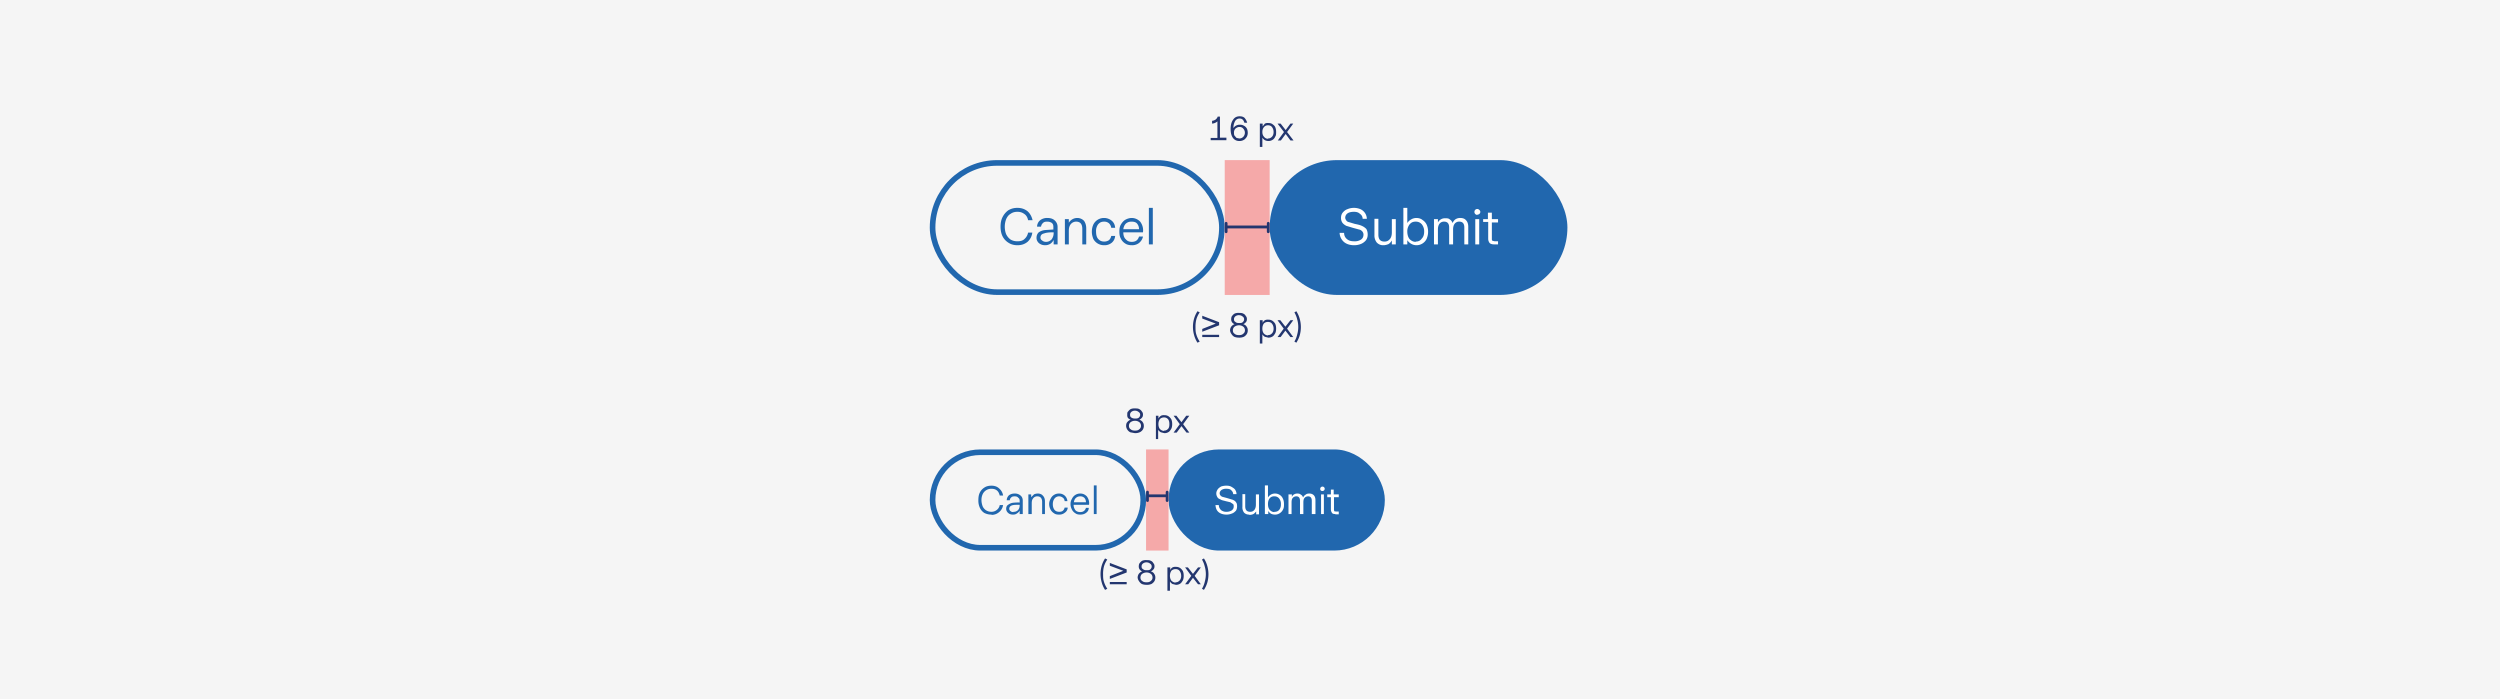
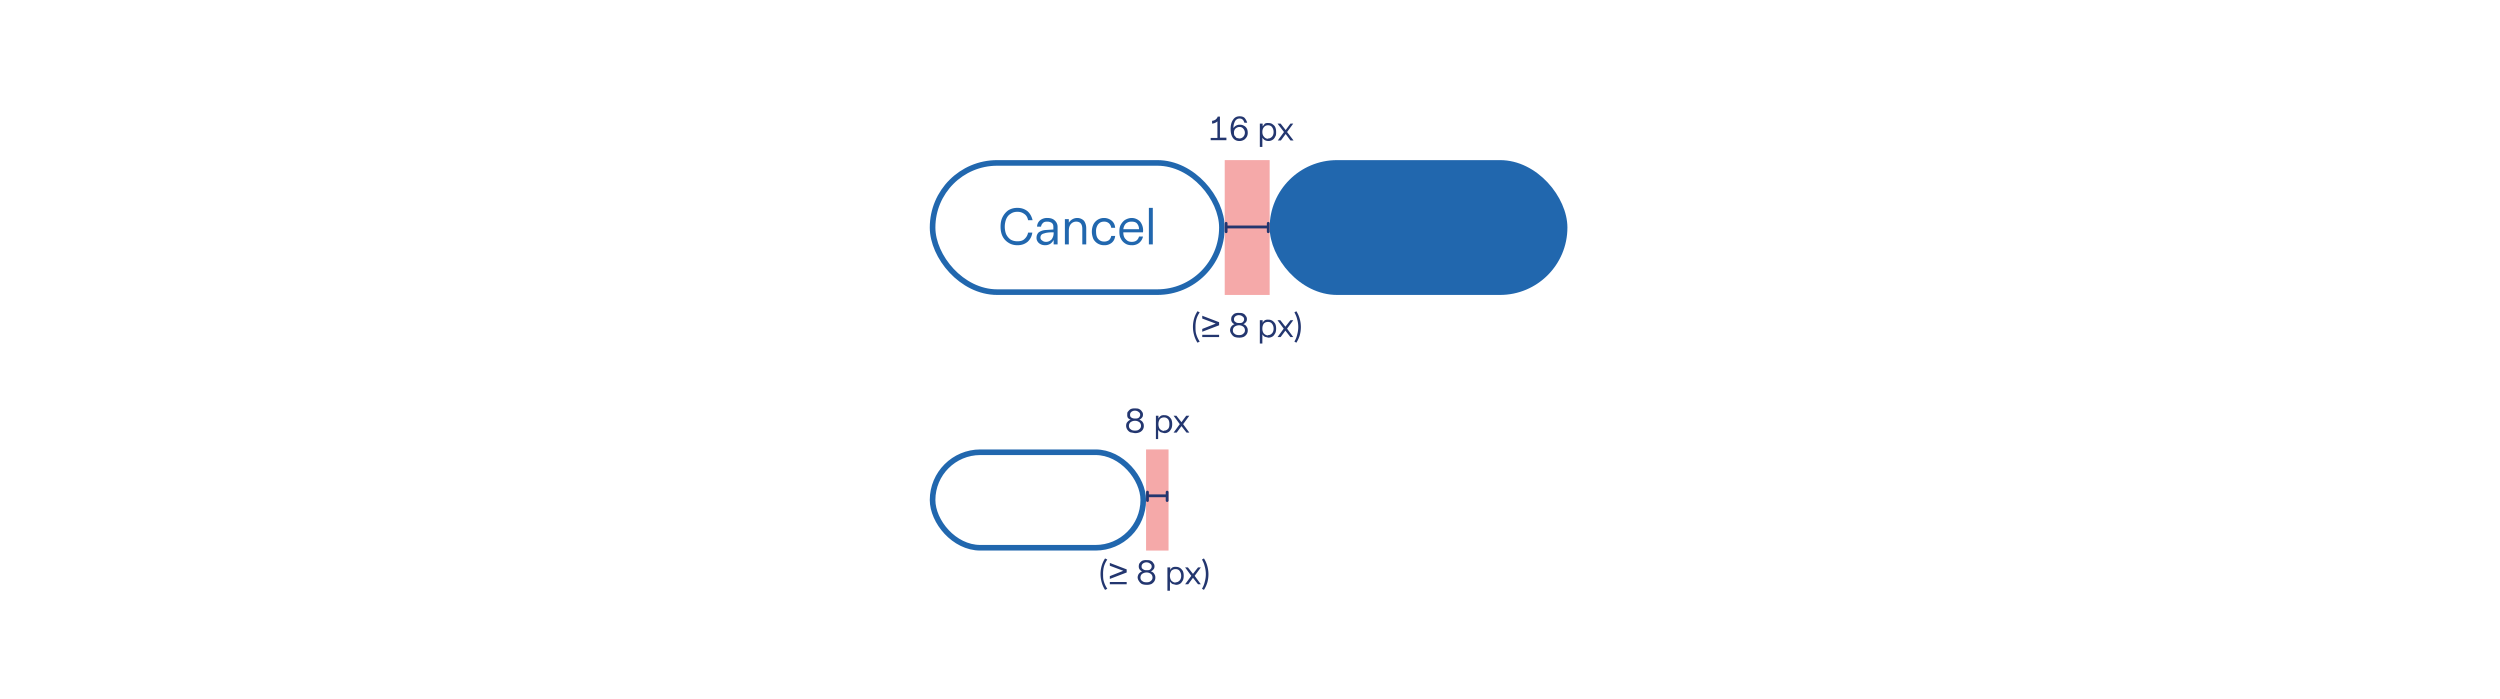
<svg xmlns="http://www.w3.org/2000/svg" width="890" height="249" fill="none">
-   <path fill="#F5F5F5" d="M0 0h890v249H0z" />
  <g clip-path="url(#a)">
    <path fill="#2167AE" d="M362.2 87.3c-1.2 0-2.3-.3-3.2-.9a5.6 5.6 0 0 1-2.1-2.3c-.5-1-.7-2.2-.7-3.4 0-1.3.2-2.4.7-3.4.5-1 1.2-1.8 2-2.4 1-.6 2-.9 3.3-.9 1.4 0 2.6.4 3.6 1.2.9.8 1.5 1.9 1.8 3.2H366c-.2-1-.6-1.7-1.3-2.2s-1.4-.8-2.5-.8c-.9 0-1.7.2-2.4.7-.7.4-1.2 1-1.6 1.9-.3.8-.5 1.7-.5 2.7 0 1 .2 2 .5 2.7.4.8.9 1.4 1.6 1.9.7.4 1.5.6 2.4.6 1 0 1.9-.2 2.5-.8a4 4 0 0 0 1.3-2.3h1.5a5.2 5.2 0 0 1-1.7 3.3c-1 .8-2.1 1.2-3.6 1.2Zm9.9 0c-1 0-1.7-.3-2.3-.8-.5-.5-.8-1.1-.8-1.8 0-.9.3-1.5.8-2 .6-.4 1.3-.7 2.2-.8l3-.2v-.9c0-.6-.1-1-.5-1.4-.4-.3-1-.5-1.7-.5-.6 0-1.2.1-1.5.5-.4.3-.6.8-.7 1.3h-1.4a3 3 0 0 1 1.1-2.3 4 4 0 0 1 2.6-.8c1.1 0 2 .3 2.6.9a3 3 0 0 1 1 2.3V87h-1.4v-1.6a3.5 3.5 0 0 1-1.2 1.4c-.5.3-1.1.5-1.8.5Zm.3-1.2c.8 0 1.4-.3 2-.9.4-.6.7-1.3.7-2.2v-.3c-1.5 0-2.6.1-3.4.4-.9.2-1.3.7-1.3 1.5 0 .4.2.8.6 1 .3.3.8.5 1.4.5Zm6.7.9v-9h1.4v1.3a3.5 3.5 0 0 1 1.2-1.2c.5-.3 1.1-.5 1.8-.5 1 0 1.8.4 2.4 1 .5.7.8 1.6.8 2.7V87h-1.4v-5.5c0-1.7-.7-2.6-2.2-2.6-.7 0-1.4.3-1.9.9-.5.6-.7 1.4-.7 2.4V87H379Zm14 .3c-.9 0-1.6-.2-2.3-.6a4.2 4.2 0 0 1-1.6-1.7c-.3-.8-.5-1.6-.5-2.5 0-1 .2-1.8.5-2.5a4.2 4.2 0 0 1 3.9-2.4c1 0 2 .4 2.7 1 .7.6 1.1 1.4 1.2 2.5h-1.4c-.1-.7-.4-1.2-.8-1.6-.5-.4-1-.6-1.7-.6-1 0-1.6.3-2.2 1a4 4 0 0 0-.7 2.6c0 1 .2 1.9.7 2.5.6.7 1.3 1 2.2 1 .7 0 1.2-.2 1.7-.5.4-.4.7-.9.8-1.5h1.4c-.1 1-.5 1.8-1.2 2.4a4 4 0 0 1-2.7.9Zm9.8 0c-.9 0-1.7-.2-2.3-.6a4.2 4.2 0 0 1-1.6-1.8c-.4-.7-.5-1.5-.5-2.5 0-.9.1-1.7.5-2.4s.9-1.3 1.5-1.7c.7-.4 1.5-.7 2.4-.7 1.2 0 2.2.5 3 1.3a5.1 5.1 0 0 1 1 3.8h-7c0 1.1.3 2 .9 2.5.5.6 1.2.9 2.1.9 1.4 0 2.2-.6 2.6-1.9h1.4c-.2 1-.7 1.7-1.4 2.3a4 4 0 0 1-2.6.8Zm2.6-5.6c0-1-.3-1.6-.7-2.1s-1.1-.7-2-.7c-.8 0-1.4.2-2 .7-.5.5-.8 1.2-.9 2h5.6Zm5 5.3H409V74h1.4v13Z" />
    <rect width="103" height="46" x="332" y="58" stroke="#2167AE" stroke-width="2" rx="23" />
  </g>
  <g clip-path="url(#b)">
    <rect width="106" height="48" x="452" y="57" fill="#2167AE" rx="24" />
-     <path fill="#fff" d="M482.1 87.3c-1.5 0-2.8-.4-3.7-1.2a4.5 4.5 0 0 1-1.5-3.2h1.6c0 1 .4 1.7 1 2.2.7.6 1.5.8 2.6.8a4 4 0 0 0 2.4-.6c.6-.4.9-1 .9-1.8 0-.5-.2-.8-.4-1.1-.3-.3-.6-.6-1.2-.7l-2.2-.6-2.3-.7c-.6-.3-1.1-.7-1.4-1.1a3 3 0 0 1-.5-1.7c0-.8.2-1.4.6-1.9.4-.5 1-1 1.6-1.2.7-.3 1.5-.5 2.4-.5.9 0 1.7.2 2.4.5a3.9 3.9 0 0 1 2.2 3.4h-1.5c0-.8-.4-1.4-1-1.8-.5-.5-1.2-.7-2.1-.7-1 0-1.7.2-2.2.5-.6.4-.9 1-.9 1.6 0 .4.2.7.4 1 .2.3.5.5 1 .6l2 .6c1 .2 1.9.4 2.5.7.7.3 1.2.7 1.6 1.1.3.5.5 1.2.5 2s-.2 1.4-.6 2c-.4.5-1 1-1.7 1.3-.7.3-1.6.5-2.5.5Zm10.4 0a3 3 0 0 1-2.4-1 4 4 0 0 1-.8-2.6v-5.8h1.4v5.6c0 1.7.7 2.5 2.2 2.5.8 0 1.4-.3 1.9-.9.5-.6.7-1.4.7-2.4V78h1.4V87h-1.4v-1.4c-.3.5-.7 1-1.2 1.3-.5.2-1.1.4-1.8.4Zm11.7 0a3.7 3.7 0 0 1-1.8-.5 4 4 0 0 1-1.4-1.3V87h-1.4V74h1.4v5.4a3.8 3.8 0 0 1 1.4-1.3 3.6 3.6 0 0 1 1.8-.5c.8 0 1.6.2 2.2.7a4 4 0 0 1 1.5 1.7c.3.7.5 1.5.5 2.5s-.2 1.7-.5 2.5a4 4 0 0 1-3.7 2.3ZM504 86c.9 0 1.6-.3 2.1-1 .6-.6.9-1.4.9-2.5a4 4 0 0 0-.8-2.6c-.6-.7-1.3-1-2.2-1-1 0-1.6.3-2.2 1a4 4 0 0 0-.8 2.6c0 1 .3 2 .8 2.6.6.6 1.3 1 2.2 1Zm6.5 1v-9h1.4v1.2a2.8 2.8 0 0 1 2.6-1.5c.6 0 1.2 0 1.6.4.5.3.8.7 1 1.3.3-.6.6-1 1-1.3a3 3 0 0 1 1.8-.5c.9 0 1.6.3 2 .8.5.5.8 1.3.8 2.3V87h-1.4v-6c0-1.4-.6-2.1-1.8-2.1a2 2 0 0 0-1.6.7c-.4.5-.6 1.2-.6 2.1V87h-1.4v-6c0-1.4-.6-2.1-1.8-2.1a2 2 0 0 0-1.6.7c-.4.5-.6 1.2-.6 2.1V87h-1.4Zm15.4-10.5a1 1 0 0 1-.7-.3 1 1 0 0 1-.3-.8 1 1 0 0 1 1-1c.3 0 .5.1.7.3a1 1 0 0 1 .4.7 1 1 0 0 1-1 1Zm.7 10.5h-1.4v-9h1.4v9Zm5.3 0c-.8 0-1.3-.2-1.6-.5-.3-.4-.5-.9-.5-1.5V79H528V78h1.7v-2.3h1.4V78h2.2v1.2h-2.2V85c0 .3 0 .5.2.7l.8.2h1.2V87h-1.5Z" />
  </g>
  <g clip-path="url(#c)">
-     <path fill="#2167AE" d="M353 183.2c-1 0-1.8-.2-2.6-.6a4.4 4.4 0 0 1-1.6-1.9 6 6 0 0 1-.5-2.6c0-1 .1-1.9.5-2.7a4.3 4.3 0 0 1 1.6-1.8c.7-.5 1.6-.7 2.6-.7s2 .3 2.7 1a4 4 0 0 1 1.4 2.5h-1.2c-.2-.8-.5-1.4-1-1.8s-1.1-.6-2-.6c-.7 0-1.3.2-1.8.5a3.4 3.4 0 0 0-1.3 1.5 5 5 0 0 0-.4 2c0 .9.2 1.6.4 2.2a3.3 3.3 0 0 0 1.3 1.5c.5.3 1.1.5 1.9.5a3 3 0 0 0 1.9-.7c.5-.4.9-1 1-1.7h1.2a4 4 0 0 1-1.4 2.5c-.7.6-1.6 1-2.7 1Zm7.6 0c-.7 0-1.3-.2-1.7-.6a1.9 1.9 0 0 1-.7-1.4c0-.7.2-1.2.7-1.5.4-.3 1-.6 1.6-.7a15 15 0 0 1 2.5-.1v-.7c0-.5-.2-.8-.5-1-.3-.4-.7-.5-1.3-.5-.5 0-1 .1-1.2.4-.3.2-.5.6-.5 1h-1.1c0-.7.3-1.3.8-1.8.6-.4 1.2-.6 2-.6a3 3 0 0 1 2.1.7c.5.4.8 1 .8 1.8v4.8H363v-1.2a2.7 2.7 0 0 1-1 1c-.4.3-.8.4-1.4.4Zm.2-1a2 2 0 0 0 1.6-.6c.4-.4.6-1 .6-1.7v-.2c-1.2 0-2 0-2.7.2-.6.2-1 .6-1 1.2 0 .4.2.7.5.9.2.2.6.3 1 .3Zm5.3.8v-7h1v1l1-1c.4-.2.9-.3 1.4-.3.8 0 1.4.3 1.8.8.5.5.7 1.2.7 2v4.5H371v-4.3c0-1.3-.6-2-1.7-2a1.8 1.8 0 0 0-1.5.7c-.4.5-.5 1-.5 1.9v3.7H366Zm10.9.2c-.7 0-1.3-.1-1.8-.5a3.3 3.3 0 0 1-1.2-1.3c-.3-.6-.5-1.2-.5-2 0-.6.2-1.3.5-1.8a3.2 3.2 0 0 1 1.2-1.4c.5-.3 1-.5 1.8-.5a3 3 0 0 1 2 .7 3 3 0 0 1 1 2H379c0-.5-.3-1-.6-1.2-.4-.3-.8-.5-1.3-.5a2 2 0 0 0-1.7.8c-.4.5-.6 1.2-.6 2s.2 1.5.6 2c.4.5 1 .7 1.7.7.5 0 1-.1 1.3-.4a1.9 1.9 0 0 0 .6-1.1h1.1c0 .7-.4 1.4-1 1.8a3 3 0 0 1-2 .7Zm7.6 0c-.7 0-1.3-.1-1.8-.5a3.2 3.2 0 0 1-1.2-1.3c-.3-.6-.5-1.2-.5-2 0-.7.2-1.3.5-1.8a3.3 3.3 0 0 1 1.2-1.4c.5-.3 1-.5 1.8-.5 1 0 1.7.4 2.3 1a4 4 0 0 1 .8 3h-5.5c0 .8.3 1.5.7 2 .4.4 1 .6 1.7.6 1 0 1.7-.5 2-1.5h1c0 .8-.4 1.4-1 1.8-.5.4-1.2.6-2 .6Zm2-4.4c0-.6-.2-1.2-.6-1.6a2 2 0 0 0-1.4-.5c-.7 0-1.2.2-1.6.6-.4.3-.6.9-.7 1.5h4.3Zm3.9 4.2h-1.1v-10.2h1V183Z" />
    <rect width="75" height="34" x="332" y="161" stroke="#2167AE" stroke-width="2" rx="17" />
  </g>
  <g clip-path="url(#d)">
    <rect width="77" height="36" x="416" y="160" fill="#2167AE" rx="18" />
-     <path fill="#fff" d="M436.7 183.2c-1.2 0-2.2-.3-2.9-.9-.7-.6-1-1.4-1.1-2.5h1.2c0 .7.3 1.3.8 1.8a3 3 0 0 0 2 .6c.7 0 1.3-.2 1.8-.5.5-.4.7-.8.7-1.4 0-.4 0-.7-.3-.9l-.9-.6-1.7-.4c-.7-.2-1.4-.3-1.8-.6-.5-.2-.9-.4-1.1-.8-.2-.3-.4-.8-.4-1.3 0-.6.2-1 .5-1.5.3-.4.7-.7 1.2-1 .6-.2 1.2-.3 1.9-.3s1.3.1 1.8.4 1 .6 1.3 1c.3.5.5 1 .5 1.6H439c0-.6-.3-1-.7-1.4-.4-.4-1-.5-1.7-.5a3 3 0 0 0-1.7.4c-.4.3-.7.7-.7 1.2 0 .3.1.6.3.8.2.2.4.4.8.5l1.5.4 2 .6c.5.2 1 .5 1.2.9.3.3.4.8.4 1.4s-.1 1.1-.4 1.6c-.4.4-.8.8-1.4 1a5 5 0 0 1-2 .4Zm8 0c-.7 0-1.3-.2-1.8-.7a3 3 0 0 1-.6-2.1v-4.5h1v4.3c0 1.4.6 2 1.8 2 .6 0 1-.2 1.4-.6.4-.5.6-1.1.6-2V176h1.1v7.1h-1v-1c-.3.3-.6.7-1 .9-.4.2-.9.3-1.4.3Zm9.2 0c-.5 0-1-.1-1.4-.3a3 3 0 0 1-1-1v1.1h-1.2v-10.2h1.1v4.3a3 3 0 0 1 1-1c.5-.3 1-.4 1.5-.4a3 3 0 0 1 1.7.5c.5.3.9.8 1.1 1.3.3.6.4 1.3.4 2s0 1.3-.4 2a3.1 3.1 0 0 1-1.1 1.2 3 3 0 0 1-1.7.5Zm-.2-1a2 2 0 0 0 1.7-.7 3 3 0 0 0 .6-2 3 3 0 0 0-.6-2 2 2 0 0 0-1.7-.8 2 2 0 0 0-1.7.7c-.4.5-.6 1.2-.6 2 0 1 .2 1.6.6 2.1.5.5 1 .8 1.7.8Zm5 .8v-7h1.2v.9c.2-.4.4-.7.8-.9a2.2 2.2 0 0 1 1.2-.3c.5 0 .9.1 1.2.4.4.2.6.5.8 1 .2-.4.5-.8.9-1 .3-.3.8-.4 1.3-.4.7 0 1.2.2 1.6.6.4.4.6 1 .6 1.8v4.9H467v-4.7c0-1-.4-1.6-1.3-1.6-.5 0-1 .2-1.3.6-.3.3-.4.9-.4 1.6v4.1h-1.2v-4.7c0-1-.4-1.6-1.3-1.6-.5 0-1 .2-1.3.6-.3.3-.4.9-.4 1.6v4.1h-1.1Zm12-8.2a.8.8 0 0 1-.5-.2.8.8 0 0 1-.2-.6.8.8 0 0 1 1.3-.6.8.8 0 0 1 .3.6.8.8 0 0 1-.8.8Zm.6 8.2h-1v-7h1v7Zm4.1 0c-.6 0-1-.1-1.2-.4s-.4-.7-.4-1.2V177h-1.3v-1h1.3v-1.7h1v1.7h1.8v1h-1.7v4.5l.1.5.6.1h1v1h-1.2Z" />
  </g>
  <path fill="#F5A9A9" d="M436 57h16v48h-16z" />
  <path stroke="#23366F" stroke-linecap="round" d="M451.5 80.8h-15m0-1.3v3m15-3v3" />
  <path fill="#F5A9A9" d="M408 160h8v36h-8z" />
  <path stroke="#23366F" stroke-linecap="round" d="M415.5 176.5h-7m0-1.3v3m7-3v3" />
  <path fill="#23366F" d="m404 154.2-1.6-.3a2.7 2.7 0 0 1-1.1-1 2.4 2.4 0 0 1-.4-1.3c0-.5.1-1 .4-1.3.3-.4.7-.7 1.2-.9a2 2 0 0 1-1-.7 1.8 1.8 0 0 1-.2-1c0-.5 0-1 .3-1.2.3-.4.6-.7 1-.9a3.5 3.5 0 0 1 1.5-.2c.5 0 1 0 1.4.2.4.2.8.5 1 .9.3.3.4.7.4 1.1 0 .4-.1.8-.3 1a2.2 2.2 0 0 1-1 .8c.5.2 1 .5 1.2.9.3.4.4.8.4 1.3a2.3 2.3 0 0 1-.4 1.4c-.2.3-.6.7-1.1.9a4 4 0 0 1-1.6.3Zm0-5.2c.6 0 1 0 1.4-.3.3-.3.5-.6.5-1 0-.5-.2-.8-.5-1a2 2 0 0 0-1.3-.5 2 2 0 0 0-1.3.4 1.3 1.3 0 0 0-.5 1c0 .5.1.8.4 1 .4.3.8.4 1.4.4Zm0 4.3c.7 0 1.2-.1 1.6-.5.4-.3.6-.7.6-1.2s-.2-1-.6-1.3c-.4-.3-.9-.5-1.5-.5-.7 0-1.2.2-1.6.5-.4.3-.6.8-.6 1.3s.2 1 .6 1.2c.4.4 1 .5 1.6.5Zm7.5 3V148h.9v1c.2-.4.5-.7.9-1a2.4 2.4 0 0 1 1.2-.2c.6 0 1 .1 1.5.4.4.3.7.6 1 1.1.2.5.3 1 .3 1.7 0 .6-.1 1.2-.3 1.6-.3.5-.6 1-1 1.2a2.6 2.6 0 0 1-1.5.4l-1.2-.3a2.6 2.6 0 0 1-1-.9v3.3h-.8Zm2.9-3c.6 0 1-.2 1.4-.6.4-.4.5-1 .5-1.7s-.1-1.3-.5-1.8c-.4-.4-.8-.6-1.4-.6-.6 0-1.1.2-1.5.6-.3.5-.5 1-.5 1.8 0 .7.2 1.3.5 1.7.4.4.9.7 1.5.7Zm4.5.7h-1.1l2.2-3-2.2-3h1l1.8 2.3 1.7-2.3h1.1l-2.2 3 2.2 3h-1l-1.8-2.3-1.7 2.3ZM431 50v-.9h2.4v-5.9a3 3 0 0 1-1.9.8V43c.4 0 .9-.2 1.2-.4.4-.3.7-.7.8-1.1h.8V49h2.3v.9h-5.6Zm10.2.2c-1 0-1.7-.4-2.2-1-.6-.8-.9-1.8-.9-3.3 0-1.4.3-2.5.9-3.3.5-.8 1.3-1.2 2.3-1.2.8 0 1.4.2 1.8.6.4.5.7 1 .9 1.7h-1c-.3-1-.8-1.5-1.7-1.5-.7 0-1.2.3-1.6.9a5 5 0 0 0-.6 2.5 2.6 2.6 0 0 1 2.3-1.2c.6 0 1 .1 1.5.4.4.2.7.5 1 1 .2.4.3 1 .3 1.5a2.9 2.9 0 0 1-.4 1.5c-.3.4-.6.8-1 1a3 3 0 0 1-1.6.4Zm0-.9a1.9 1.9 0 0 0 1.7-1 2.1 2.1 0 0 0-.3-2.5c-.3-.4-.8-.6-1.3-.6-.6 0-1 .2-1.5.6a2 2 0 0 0-.5 1.5c0 .3 0 .7.2 1l.7.8 1 .2Zm7.3 3V44h1v1l.8-1a2.4 2.4 0 0 1 1.3-.2c.5 0 1 .1 1.4.4.4.3.8.6 1 1.1.2.5.3 1 .3 1.7 0 .6 0 1.2-.3 1.6-.2.5-.6 1-1 1.2a2.6 2.6 0 0 1-1.4.4c-.5 0-.9-.1-1.3-.3a2.6 2.6 0 0 1-.9-.9v3.3h-.9Zm2.9-3c.6 0 1-.2 1.4-.6.4-.4.6-1 .6-1.7s-.2-1.3-.6-1.8c-.3-.4-.8-.6-1.4-.6-.6 0-1 .2-1.4.6-.4.5-.6 1-.6 1.8 0 .7.2 1.3.6 1.7.3.4.8.7 1.4.7Zm4.5.7h-1l2.2-3-2.3-3h1.1l1.8 2.3 1.7-2.3h1l-2.2 3 2.3 3h-1.1l-1.7-2.3L456 50Zm-29.6 72a9.6 9.6 0 0 1-1.2-2.7 10.8 10.8 0 0 1 0-5.9c.3-1 .7-1.8 1.2-2.6l.8.4a8.4 8.4 0 0 0-1.2 2.5 10 10 0 0 0-.3 2.7c0 .9 0 1.8.3 2.7a9.1 9.1 0 0 0 1.2 2.5l-.8.4Zm7.7-6.2-6 2.3v-1l4.8-1.9-4.8-1.8v-1l6 2.3v1Zm0 4.2h-6v-.8h6v.8Zm7.1.2c-.6 0-1.2-.1-1.7-.3a2.7 2.7 0 0 1-1-1 2.4 2.4 0 0 1-.5-1.3c0-.5.2-1 .4-1.3.3-.4.7-.7 1.2-.9a2 2 0 0 1-.9-.7 1.8 1.8 0 0 1-.3-1c0-.5.1-1 .3-1.2.3-.4.6-.7 1-.9a3.5 3.5 0 0 1 1.5-.2c.5 0 1 0 1.4.2.5.2.8.5 1 .9.3.3.4.7.4 1.1 0 .4-.1.8-.3 1a2.2 2.2 0 0 1-1 .8c.6.2 1 .5 1.2.9.3.4.4.8.4 1.3a2.3 2.3 0 0 1-.4 1.4c-.2.3-.6.7-1 .9a4 4 0 0 1-1.7.3Zm0-5.2c.5 0 1 0 1.3-.3.3-.3.5-.6.5-1 0-.5-.2-.8-.5-1a2 2 0 0 0-1.3-.5 2 2 0 0 0-1.3.4 1.3 1.3 0 0 0-.5 1c0 .5.1.8.5 1 .3.3.7.4 1.3.4Zm0 4.3c.6 0 1.1-.1 1.5-.5.4-.3.6-.7.6-1.2s-.2-1-.6-1.3c-.4-.3-.9-.5-1.5-.5s-1.2.2-1.6.5c-.4.3-.6.8-.6 1.3s.2 1 .6 1.2c.4.4 1 .5 1.6.5Zm7.4 3V114h1v1c.1-.4.4-.7.8-1a2.4 2.4 0 0 1 1.2-.2c.6 0 1 .1 1.5.4.4.3.7.6 1 1.1.2.5.3 1 .3 1.7 0 .6-.1 1.2-.3 1.6-.3.5-.6 1-1 1.2a2.6 2.6 0 0 1-1.5.4l-1.2-.3a2.6 2.6 0 0 1-.9-.9v3.3h-1Zm2.9-3c.6 0 1-.2 1.4-.6.4-.4.6-1 .6-1.7s-.2-1.3-.6-1.8c-.3-.4-.8-.6-1.4-.6-.6 0-1.1.2-1.5.6-.3.5-.5 1-.5 1.8 0 .7.2 1.3.5 1.7.4.4.9.7 1.5.7Zm4.5.7h-1.1l2.2-3-2.2-3h1l1.8 2.3 1.8-2.3h1l-2.2 3 2.2 3h-1l-1.8-2.3-1.7 2.3Zm4.9 1.6a8.2 8.2 0 0 0 1-2.5 9.8 9.8 0 0 0 0-5.4 9 9 0 0 0-1-2.5l.7-.4a9.7 9.7 0 0 1 1.2 2.7 10.8 10.8 0 0 1 0 5.9c-.3 1-.7 1.8-1.2 2.6l-.7-.4ZM393.4 210a9.6 9.6 0 0 1-1.2-2.7 10.8 10.8 0 0 1 0-5.9c.3-1 .7-1.8 1.2-2.6l.8.4a8.4 8.4 0 0 0-1.2 2.5 10 10 0 0 0-.3 2.7c0 .9 0 1.8.3 2.7a9.1 9.1 0 0 0 1.2 2.5l-.8.4Zm7.7-6.2-6 2.3v-1l4.8-1.9-4.8-1.8v-1l6 2.3v1Zm0 4.2h-6v-.8h6v.8Zm7.1.2c-.6 0-1.2-.1-1.7-.3a2.7 2.7 0 0 1-1-1 2.4 2.4 0 0 1-.5-1.3c0-.5.2-1 .4-1.3.3-.4.7-.7 1.2-.9a2 2 0 0 1-.9-.7 1.8 1.8 0 0 1-.3-1c0-.5.1-1 .3-1.2.3-.4.6-.7 1-.9a3.5 3.5 0 0 1 1.5-.2c.5 0 1 0 1.4.2.5.2.8.5 1 .9.3.3.4.7.4 1.1 0 .4-.1.8-.3 1a2.2 2.2 0 0 1-1 .8c.6.2 1 .5 1.2.9.3.4.4.8.4 1.3a2.3 2.3 0 0 1-.4 1.4c-.2.3-.6.7-1 .9a4 4 0 0 1-1.7.3Zm0-5.2c.5 0 1 0 1.3-.3.3-.3.5-.6.5-1 0-.5-.2-.8-.5-1a2 2 0 0 0-1.3-.5 2 2 0 0 0-1.3.4 1.3 1.3 0 0 0-.5 1c0 .5.1.8.5 1 .3.3.7.4 1.3.4Zm0 4.3c.6 0 1.1-.1 1.5-.5.4-.3.6-.7.6-1.2s-.2-1-.6-1.3c-.4-.3-.9-.5-1.5-.5s-1.2.2-1.6.5c-.4.3-.6.8-.6 1.3s.2 1 .6 1.2c.4.4 1 .5 1.6.5Zm7.4 3V202h1v1c.1-.4.4-.7.8-1a2.4 2.4 0 0 1 1.2-.2c.6 0 1 .1 1.5.4.4.3.7.6 1 1.1.2.5.3 1 .3 1.7 0 .6-.1 1.2-.3 1.6-.3.5-.6 1-1 1.2a2.6 2.6 0 0 1-1.5.4l-1.2-.3a2.6 2.6 0 0 1-.9-.9v3.3h-1Zm2.9-3c.6 0 1-.2 1.4-.6.4-.4.6-1 .6-1.7s-.2-1.3-.6-1.8c-.3-.4-.8-.6-1.4-.6-.6 0-1.1.2-1.5.6-.3.5-.5 1-.5 1.8 0 .7.2 1.3.5 1.7.4.4.9.7 1.5.7Zm4.5.7h-1.1l2.2-3-2.2-3h1l1.8 2.3 1.8-2.3h1l-2.2 3 2.2 3h-1l-1.8-2.3-1.7 2.3Zm4.9 1.6a8.2 8.2 0 0 0 1-2.5 9.8 9.8 0 0 0 0-5.4 9 9 0 0 0-1-2.5l.7-.4a9.7 9.7 0 0 1 1.2 2.7 10.8 10.8 0 0 1 0 5.9c-.3 1-.7 1.8-1.2 2.6l-.7-.4Z" />
  <defs>
    <clipPath id="a">
      <path fill="#fff" d="M331 57h105v48H331z" />
    </clipPath>
    <clipPath id="b">
      <path fill="#fff" d="M452 57h106v48H452z" />
    </clipPath>
    <clipPath id="c">
      <path fill="#fff" d="M331 160h77v36h-77z" />
    </clipPath>
    <clipPath id="d">
-       <path fill="#fff" d="M416 160h77v36h-77z" />
-     </clipPath>
+       </clipPath>
  </defs>
</svg>